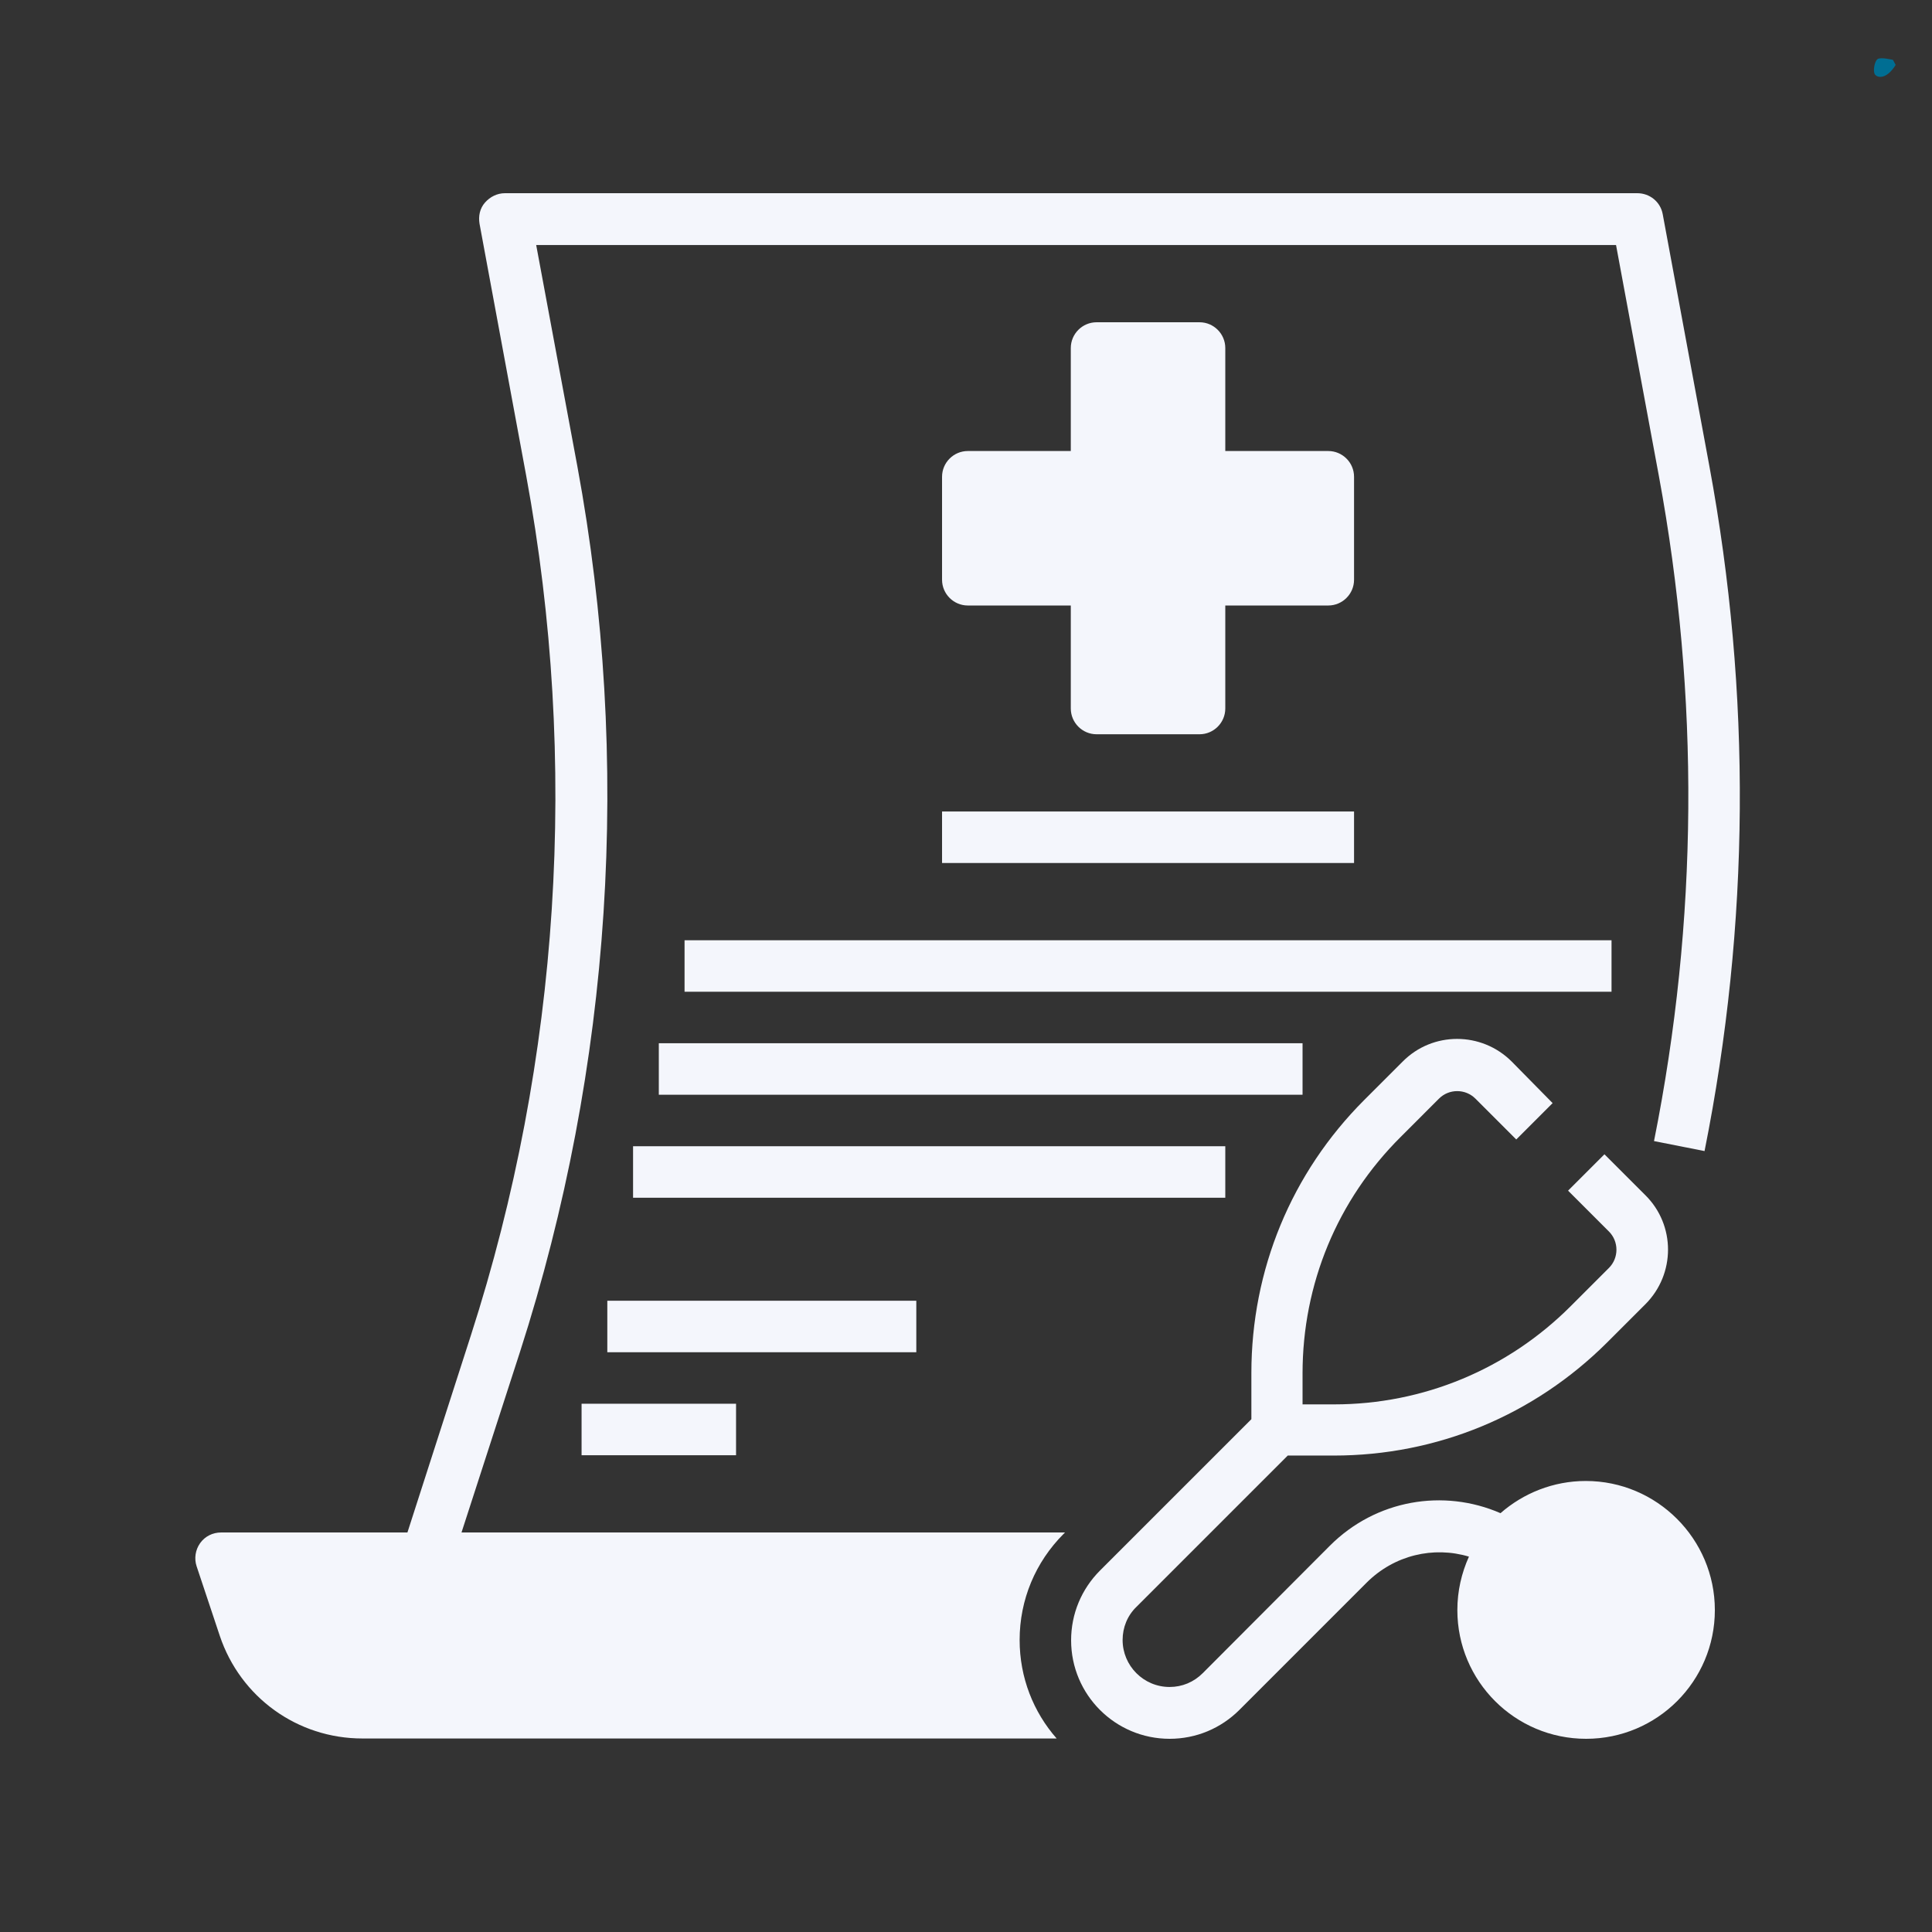
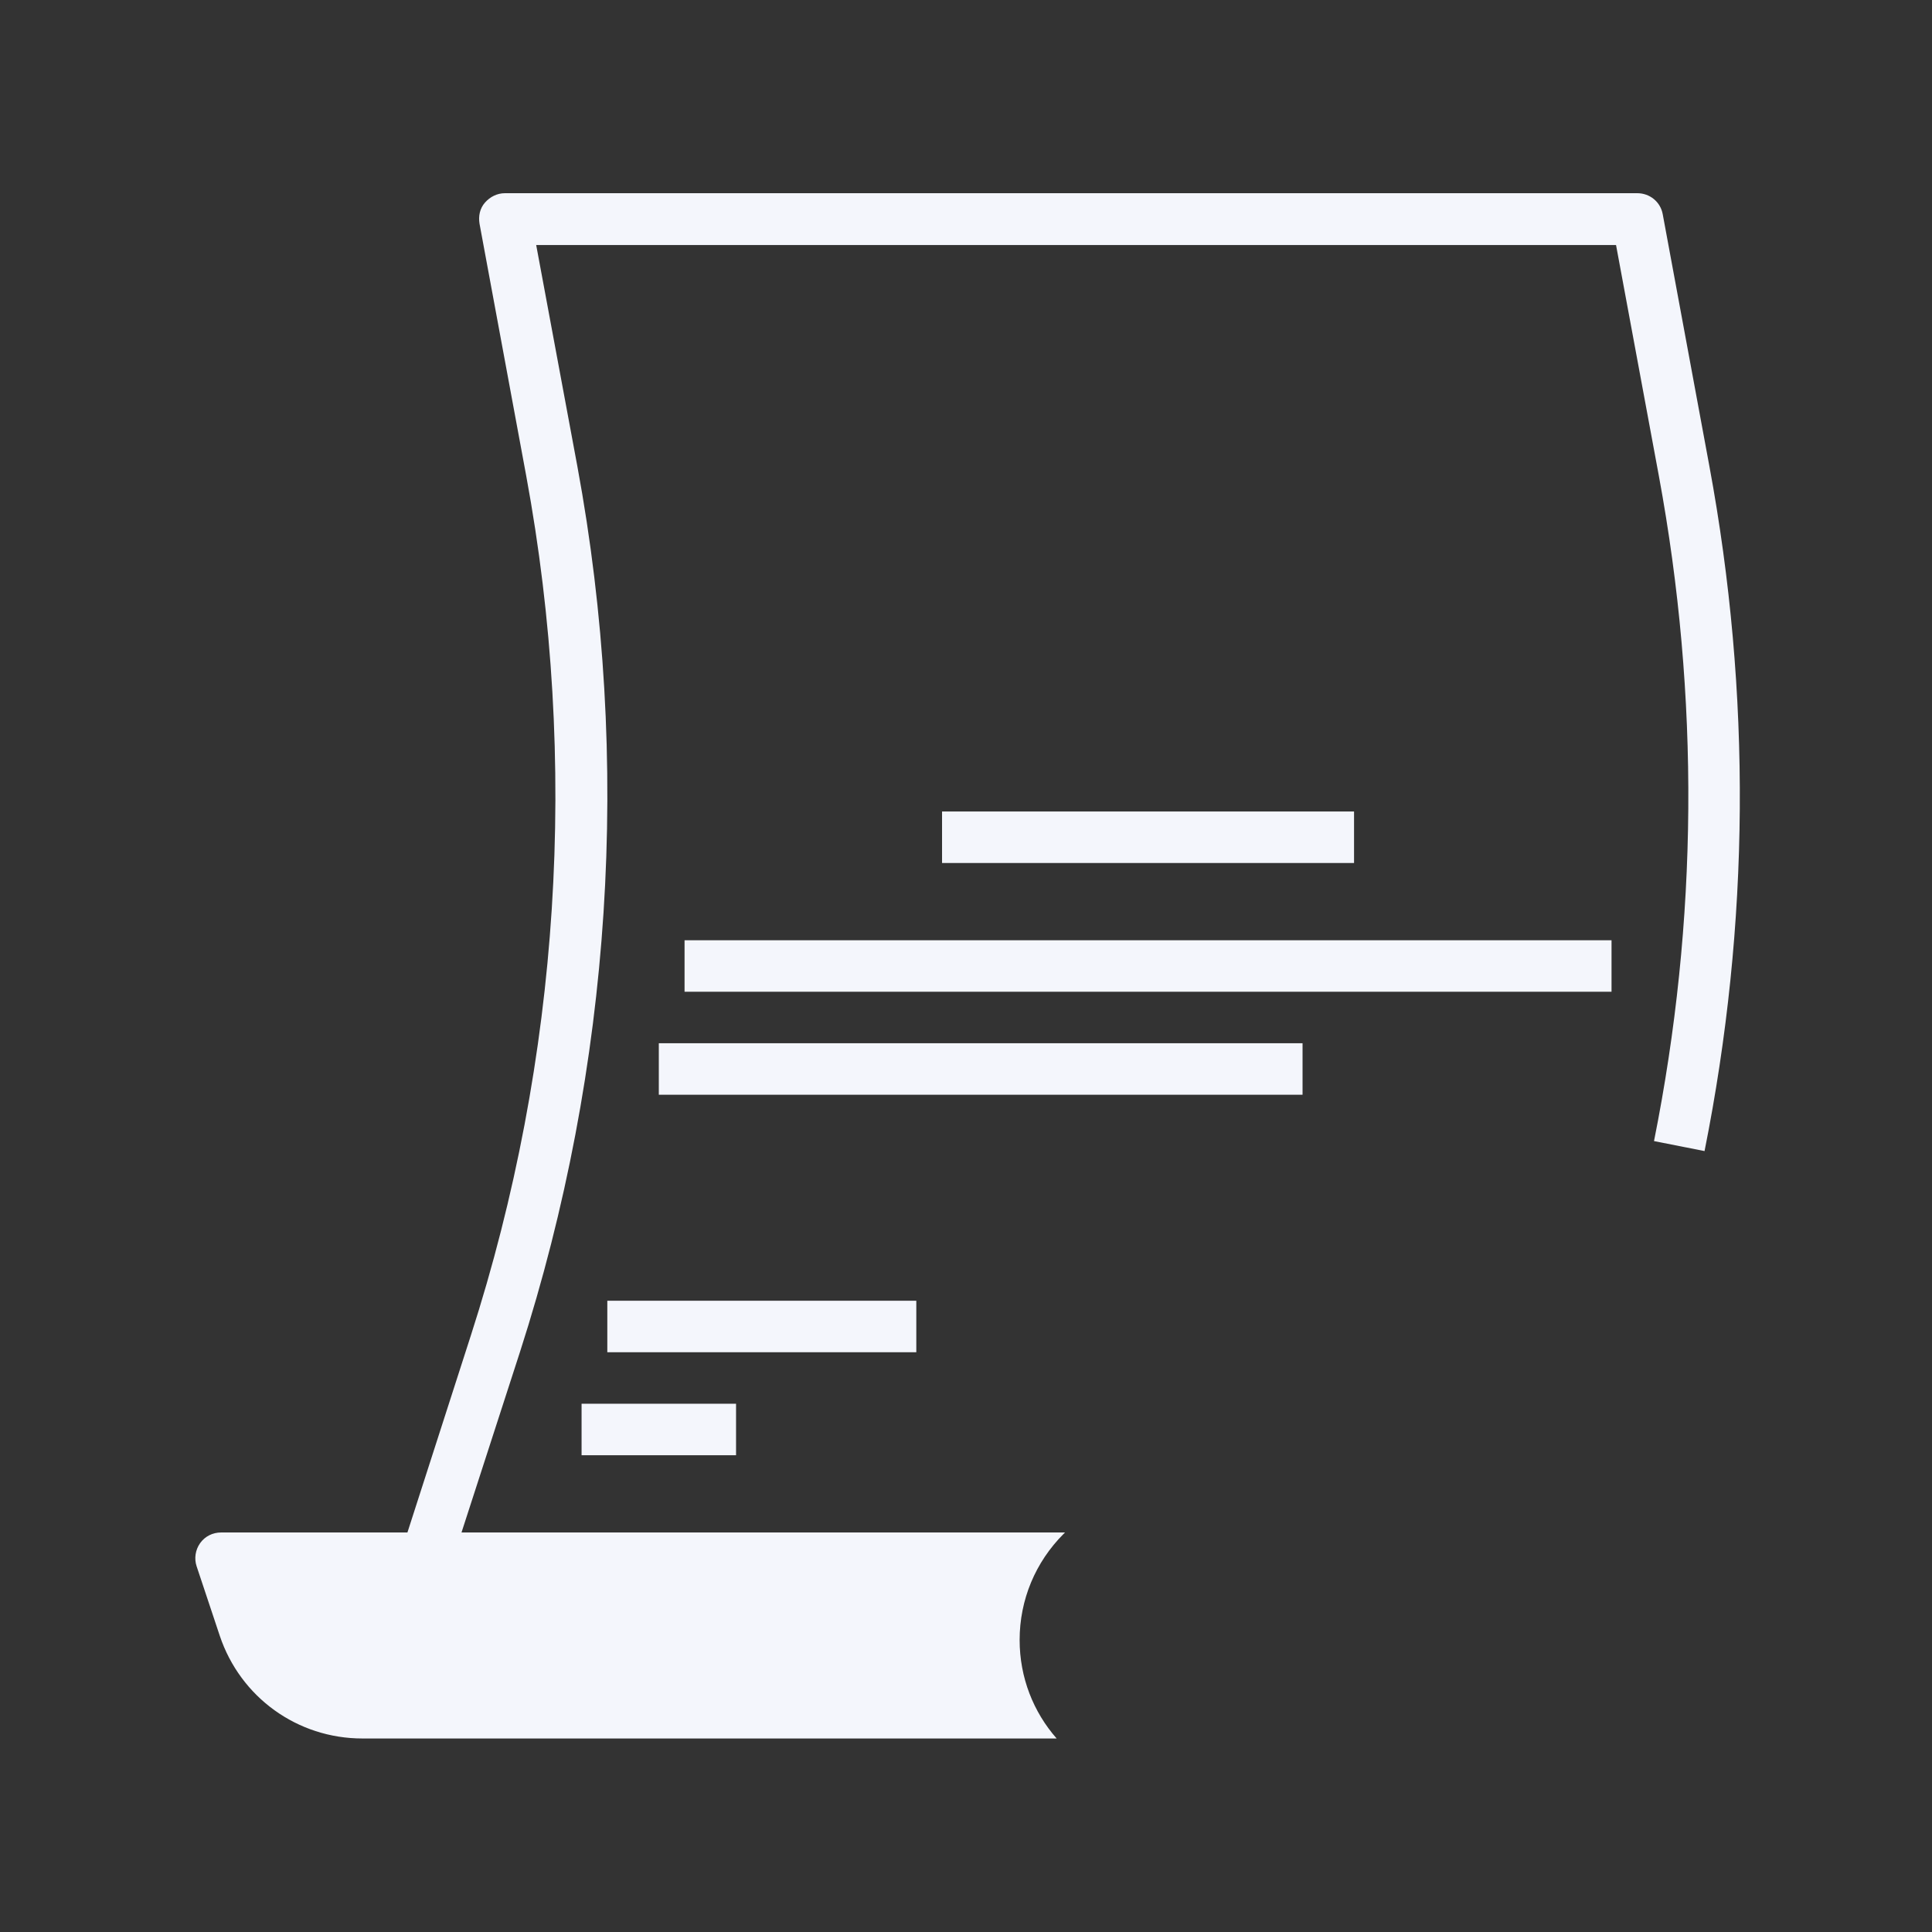
<svg xmlns="http://www.w3.org/2000/svg" version="1.0" preserveAspectRatio="xMidYMid meet" height="500" viewBox="0 0 375 375" zoomAndPan="magnify" width="500">
  <rect x="0" y="0" width="375" height="375" fill="#333333" stroke="none" />
  <defs>
    <clipPath id="18be1482e4">
-       <path clip-rule="nonzero" d="M 207 201 L 333 201 L 333 337.5 L 207 337.5 Z M 207 201" />
-     </clipPath>
+       </clipPath>
    <clipPath id="8568607af5">
      <path clip-rule="nonzero" d="M 37.5 37.5 L 338 37.5 L 338 337.5 L 37.5 337.5 Z M 37.5 37.5" />
    </clipPath>
    <clipPath id="f7906baf0f">
-       <path clip-rule="nonzero" d="M 363.703 11.277 L 367.961 11.277 L 367.961 14.922 L 363.703 14.922 Z M 363.703 11.277" />
+       <path clip-rule="nonzero" d="M 363.703 11.277 L 367.961 11.277 L 367.961 14.922 Z M 363.703 11.277" />
    </clipPath>
    <clipPath id="9351946c95">
      <path clip-rule="nonzero" d="M 367.949 12.602 C 366.074 15.602 364.273 15.074 363.898 14.398 C 363.523 13.801 363.824 11.926 364.426 11.477 C 365.023 11.023 367.426 11.625 367.426 11.625" />
    </clipPath>
  </defs>
  <g clip-path="url(#18be1482e4)">
-     <path fill-rule="nonzero" fill-opacity="1" d="M 307.801 287.457 C 301.488 287.457 295.68 289.832 291.246 293.707 C 280.188 288.895 267.066 291.082 258.133 300.016 L 233.457 324.754 C 231.707 326.504 229.457 327.441 227.02 327.441 C 221.961 327.441 217.898 323.32 217.898 318.32 C 217.898 315.883 218.836 313.574 220.586 311.887 L 249.949 282.523 L 258.883 282.523 C 278.938 282.523 297.742 274.715 311.922 260.594 L 319.359 253.16 C 325.23 247.289 325.23 237.793 319.359 231.98 L 311.422 224.047 L 304.363 231.105 L 312.297 239.039 C 314.234 240.977 314.234 244.164 312.297 246.102 L 304.863 253.535 C 292.617 265.781 276.25 272.59 258.945 272.59 L 252.824 272.59 L 252.824 266.594 C 252.824 249.223 259.57 232.918 271.879 220.672 L 279.312 213.238 C 281.25 211.301 284.434 211.301 286.371 213.238 L 294.305 221.172 L 301.363 214.113 L 293.43 206.055 C 287.559 200.184 278.062 200.184 272.254 206.055 L 264.816 213.488 C 250.637 227.672 242.891 246.477 242.891 266.531 L 242.891 275.465 L 213.527 304.824 C 209.902 308.449 207.902 313.262 207.902 318.383 C 207.902 328.941 216.465 337.5 227.02 337.5 C 232.145 337.5 236.953 335.5 240.578 331.879 L 265.254 307.199 C 270.629 301.828 278.25 300.078 285.121 302.141 C 283.684 305.324 282.871 308.824 282.871 312.512 C 282.871 326.316 294.055 337.5 307.863 337.5 C 321.668 337.5 332.852 326.316 332.852 312.512 C 332.852 298.703 321.605 287.457 307.801 287.457 Z M 307.801 287.457" fill="#f4f6fc" />
-   </g>
+     </g>
  <g clip-path="url(#8568607af5)">
    <path fill-rule="nonzero" fill-opacity="1" d="M 100.949 262.344 C 118.754 207.055 122.629 147.641 112.07 90.539 L 104.074 47.559 L 313.672 47.559 L 321.98 92.352 C 329.914 135.273 329.602 178.691 321.043 221.484 L 330.852 223.422 C 339.66 179.379 339.973 134.648 331.789 90.477 L 322.73 41.562 C 322.293 39.188 320.23 37.5 317.797 37.5 L 98.012 37.5 C 96.512 37.5 95.137 38.188 94.141 39.312 C 93.141 40.438 92.828 41.938 93.078 43.434 L 102.137 92.352 C 112.383 147.828 108.695 205.555 91.391 259.219 L 79.082 297.453 L 42.91 297.453 C 41.285 297.453 39.785 298.203 38.848 299.516 C 37.914 300.828 37.664 302.516 38.164 304.016 L 42.66 317.508 C 46.66 329.441 57.715 337.438 70.336 337.438 L 205.094 337.438 C 200.594 332.316 197.91 325.629 197.91 318.32 C 197.91 310.512 200.969 303.203 206.469 297.703 L 206.719 297.453 L 89.578 297.453 Z M 100.949 262.344" fill="#f4f6fc" />
  </g>
-   <path fill-rule="nonzero" fill-opacity="1" d="M 232.832 62.551 L 212.84 62.551 C 210.09 62.551 207.84 64.801 207.84 67.551 L 207.84 87.543 L 187.852 87.543 C 185.102 87.543 182.852 89.789 182.852 92.539 L 182.852 112.531 C 182.852 115.281 185.102 117.527 187.852 117.527 L 207.84 117.527 L 207.84 137.52 C 207.84 140.27 210.09 142.52 212.84 142.52 L 232.832 142.52 C 235.582 142.52 237.828 140.27 237.828 137.52 L 237.828 117.527 L 257.82 117.527 C 260.57 117.527 262.82 115.281 262.82 112.531 L 262.82 92.539 C 262.82 89.789 260.57 87.543 257.82 87.543 L 237.828 87.543 L 237.828 67.551 C 237.828 64.801 235.582 62.551 232.832 62.551 Z M 232.832 62.551" fill="#f4f6fc" />
  <path fill-rule="nonzero" fill-opacity="1" d="M 182.852 157.512 L 262.82 157.512 L 262.82 167.508 L 182.852 167.508 Z M 182.852 157.512" fill="#f4f6fc" />
  <path fill-rule="nonzero" fill-opacity="1" d="M 132.871 182.504 L 312.797 182.504 L 312.797 192.496 L 132.871 192.496 Z M 132.871 182.504" fill="#f4f6fc" />
  <path fill-rule="nonzero" fill-opacity="1" d="M 127.875 202.492 L 252.824 202.492 L 252.824 212.488 L 127.875 212.488 Z M 127.875 202.492" fill="#f4f6fc" />
-   <path fill-rule="nonzero" fill-opacity="1" d="M 122.879 222.484 L 237.828 222.484 L 237.828 232.48 L 122.879 232.48 Z M 122.879 222.484" fill="#f4f6fc" />
  <path fill-rule="nonzero" fill-opacity="1" d="M 117.879 252.473 L 177.855 252.473 L 177.855 262.469 L 117.879 262.469 Z M 117.879 252.473" fill="#f4f6fc" />
  <path fill-rule="nonzero" fill-opacity="1" d="M 112.883 272.465 L 142.867 272.465 L 142.867 282.461 L 112.883 282.461 Z M 112.883 272.465" fill="#f4f6fc" />
  <g clip-path="url(#f7906baf0f)">
    <g clip-path="url(#9351946c95)">
-       <path fill-rule="nonzero" fill-opacity="1" d="M 360.898 8.477 L 371.031 8.477 L 371.031 18.301 L 360.898 18.301 Z M 360.898 8.477" fill="#006e93" />
-     </g>
+       </g>
  </g>
</svg>